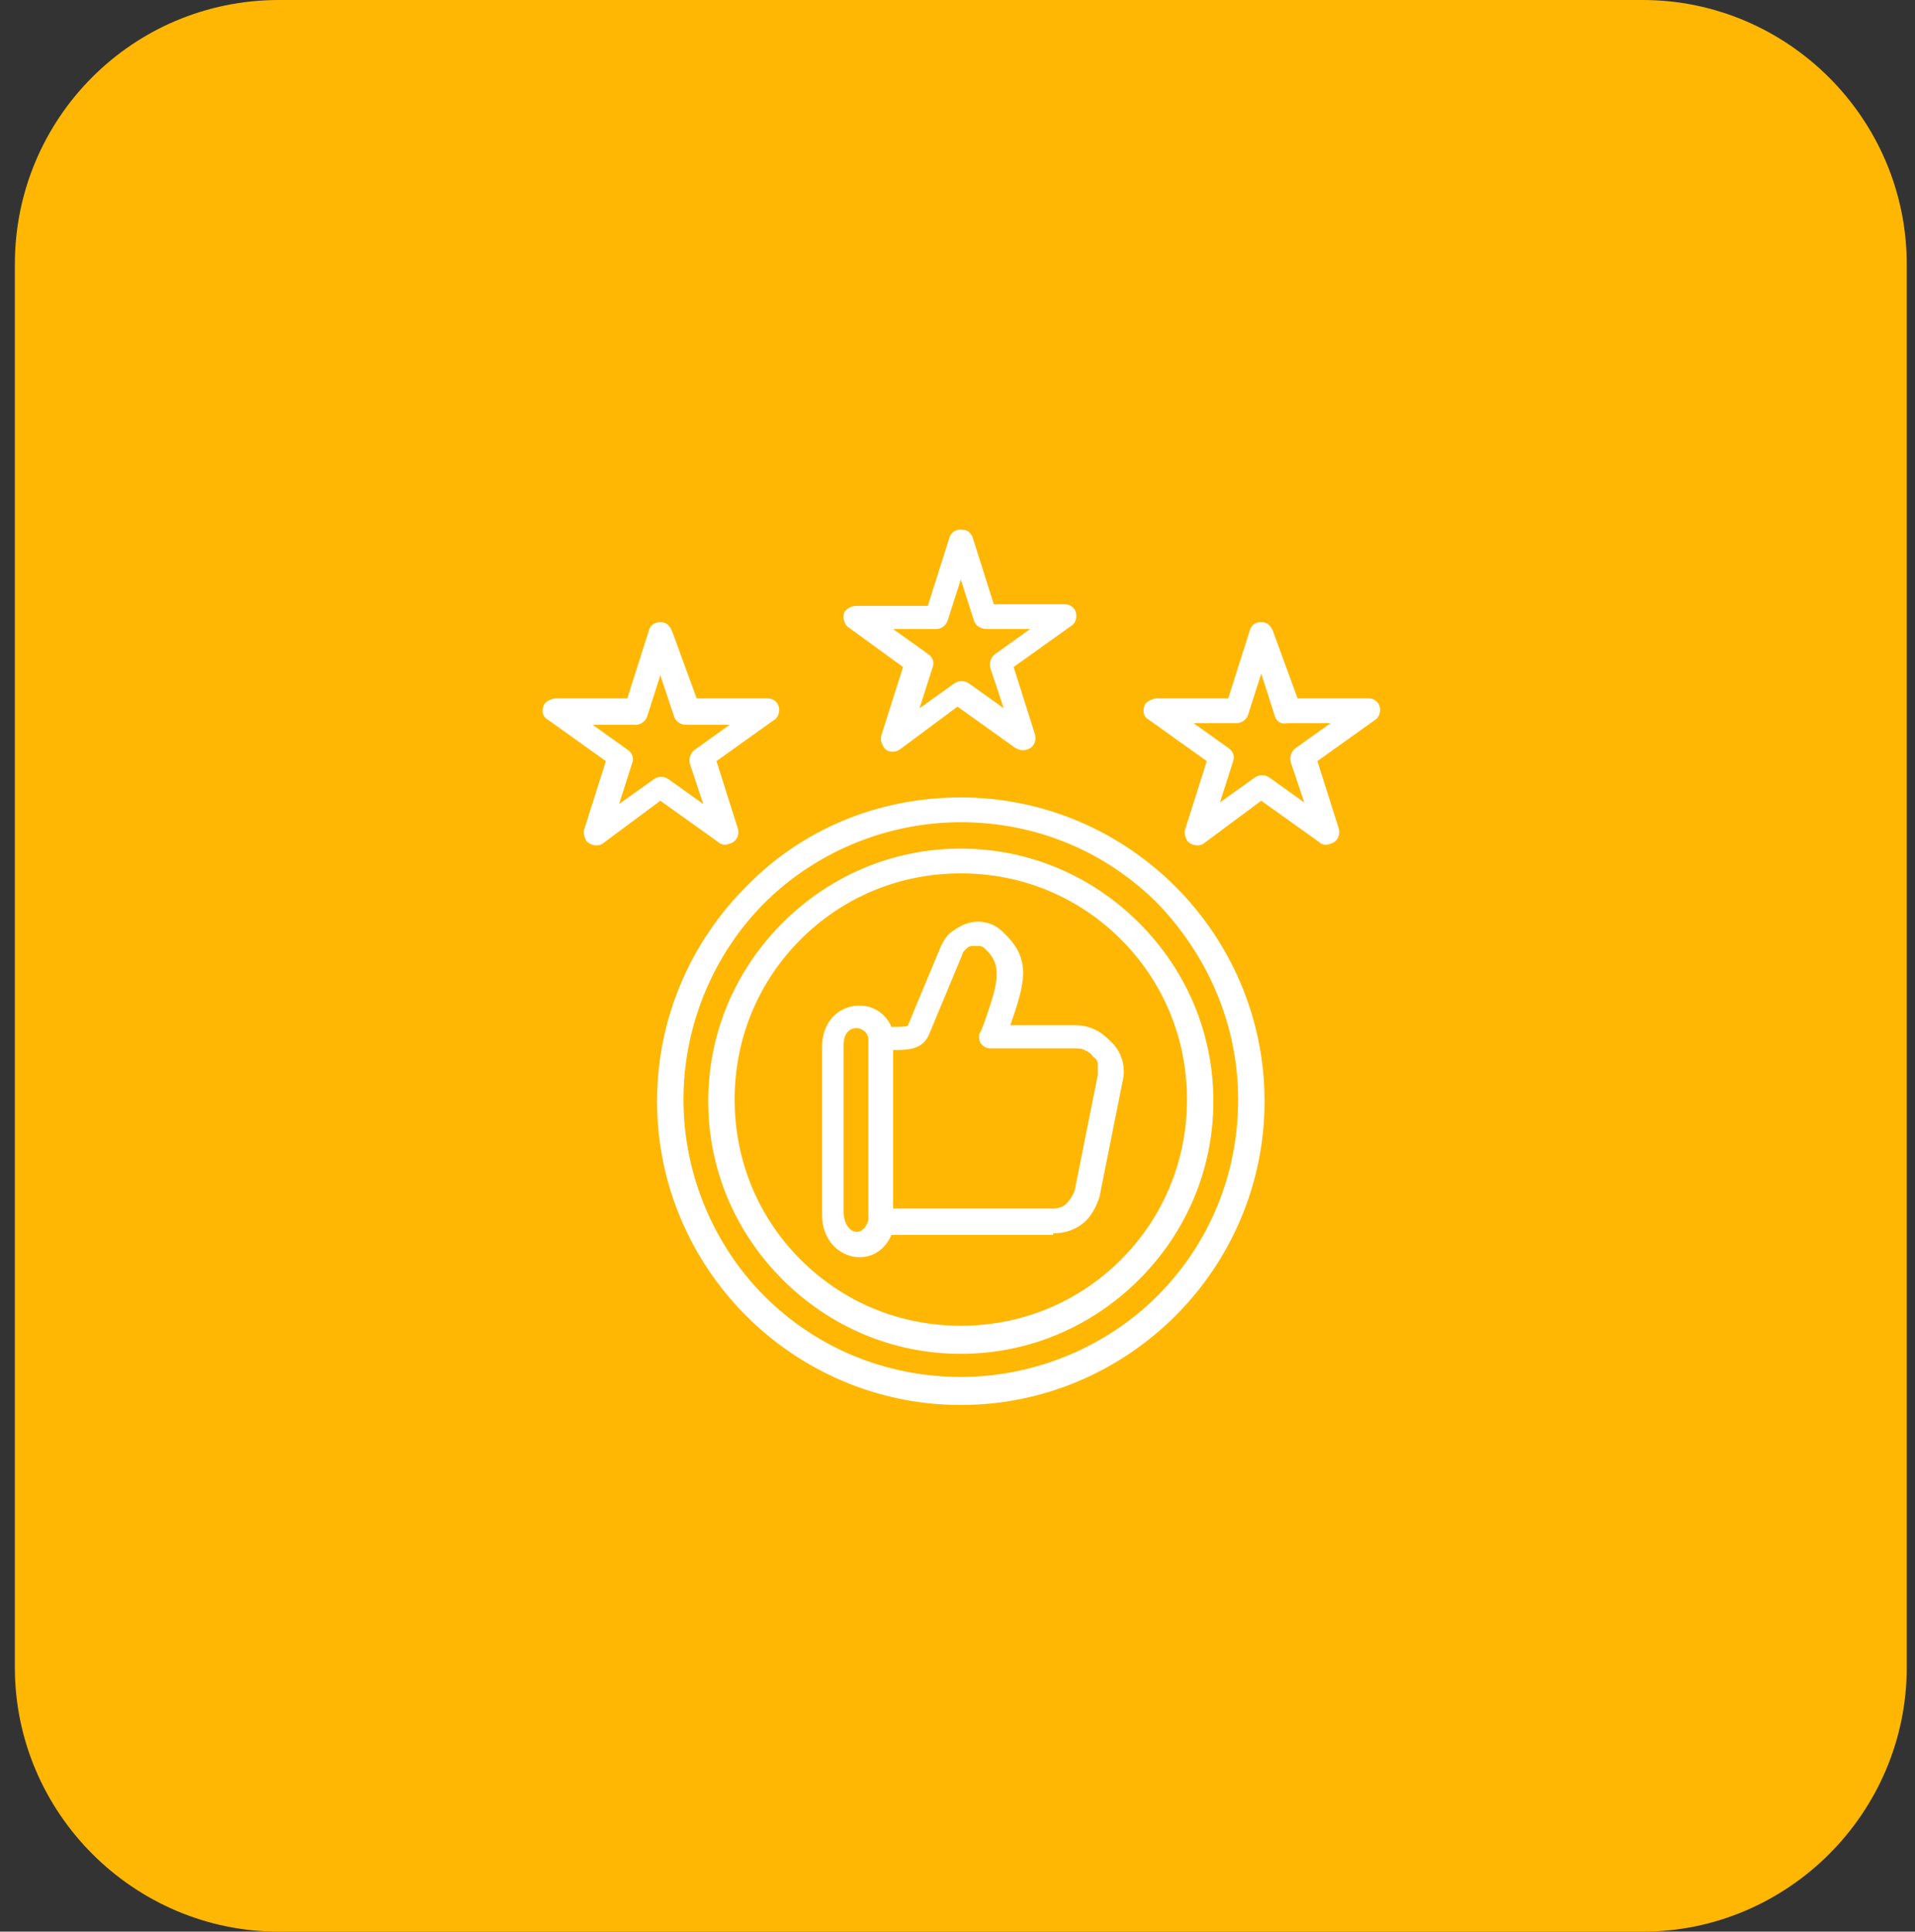
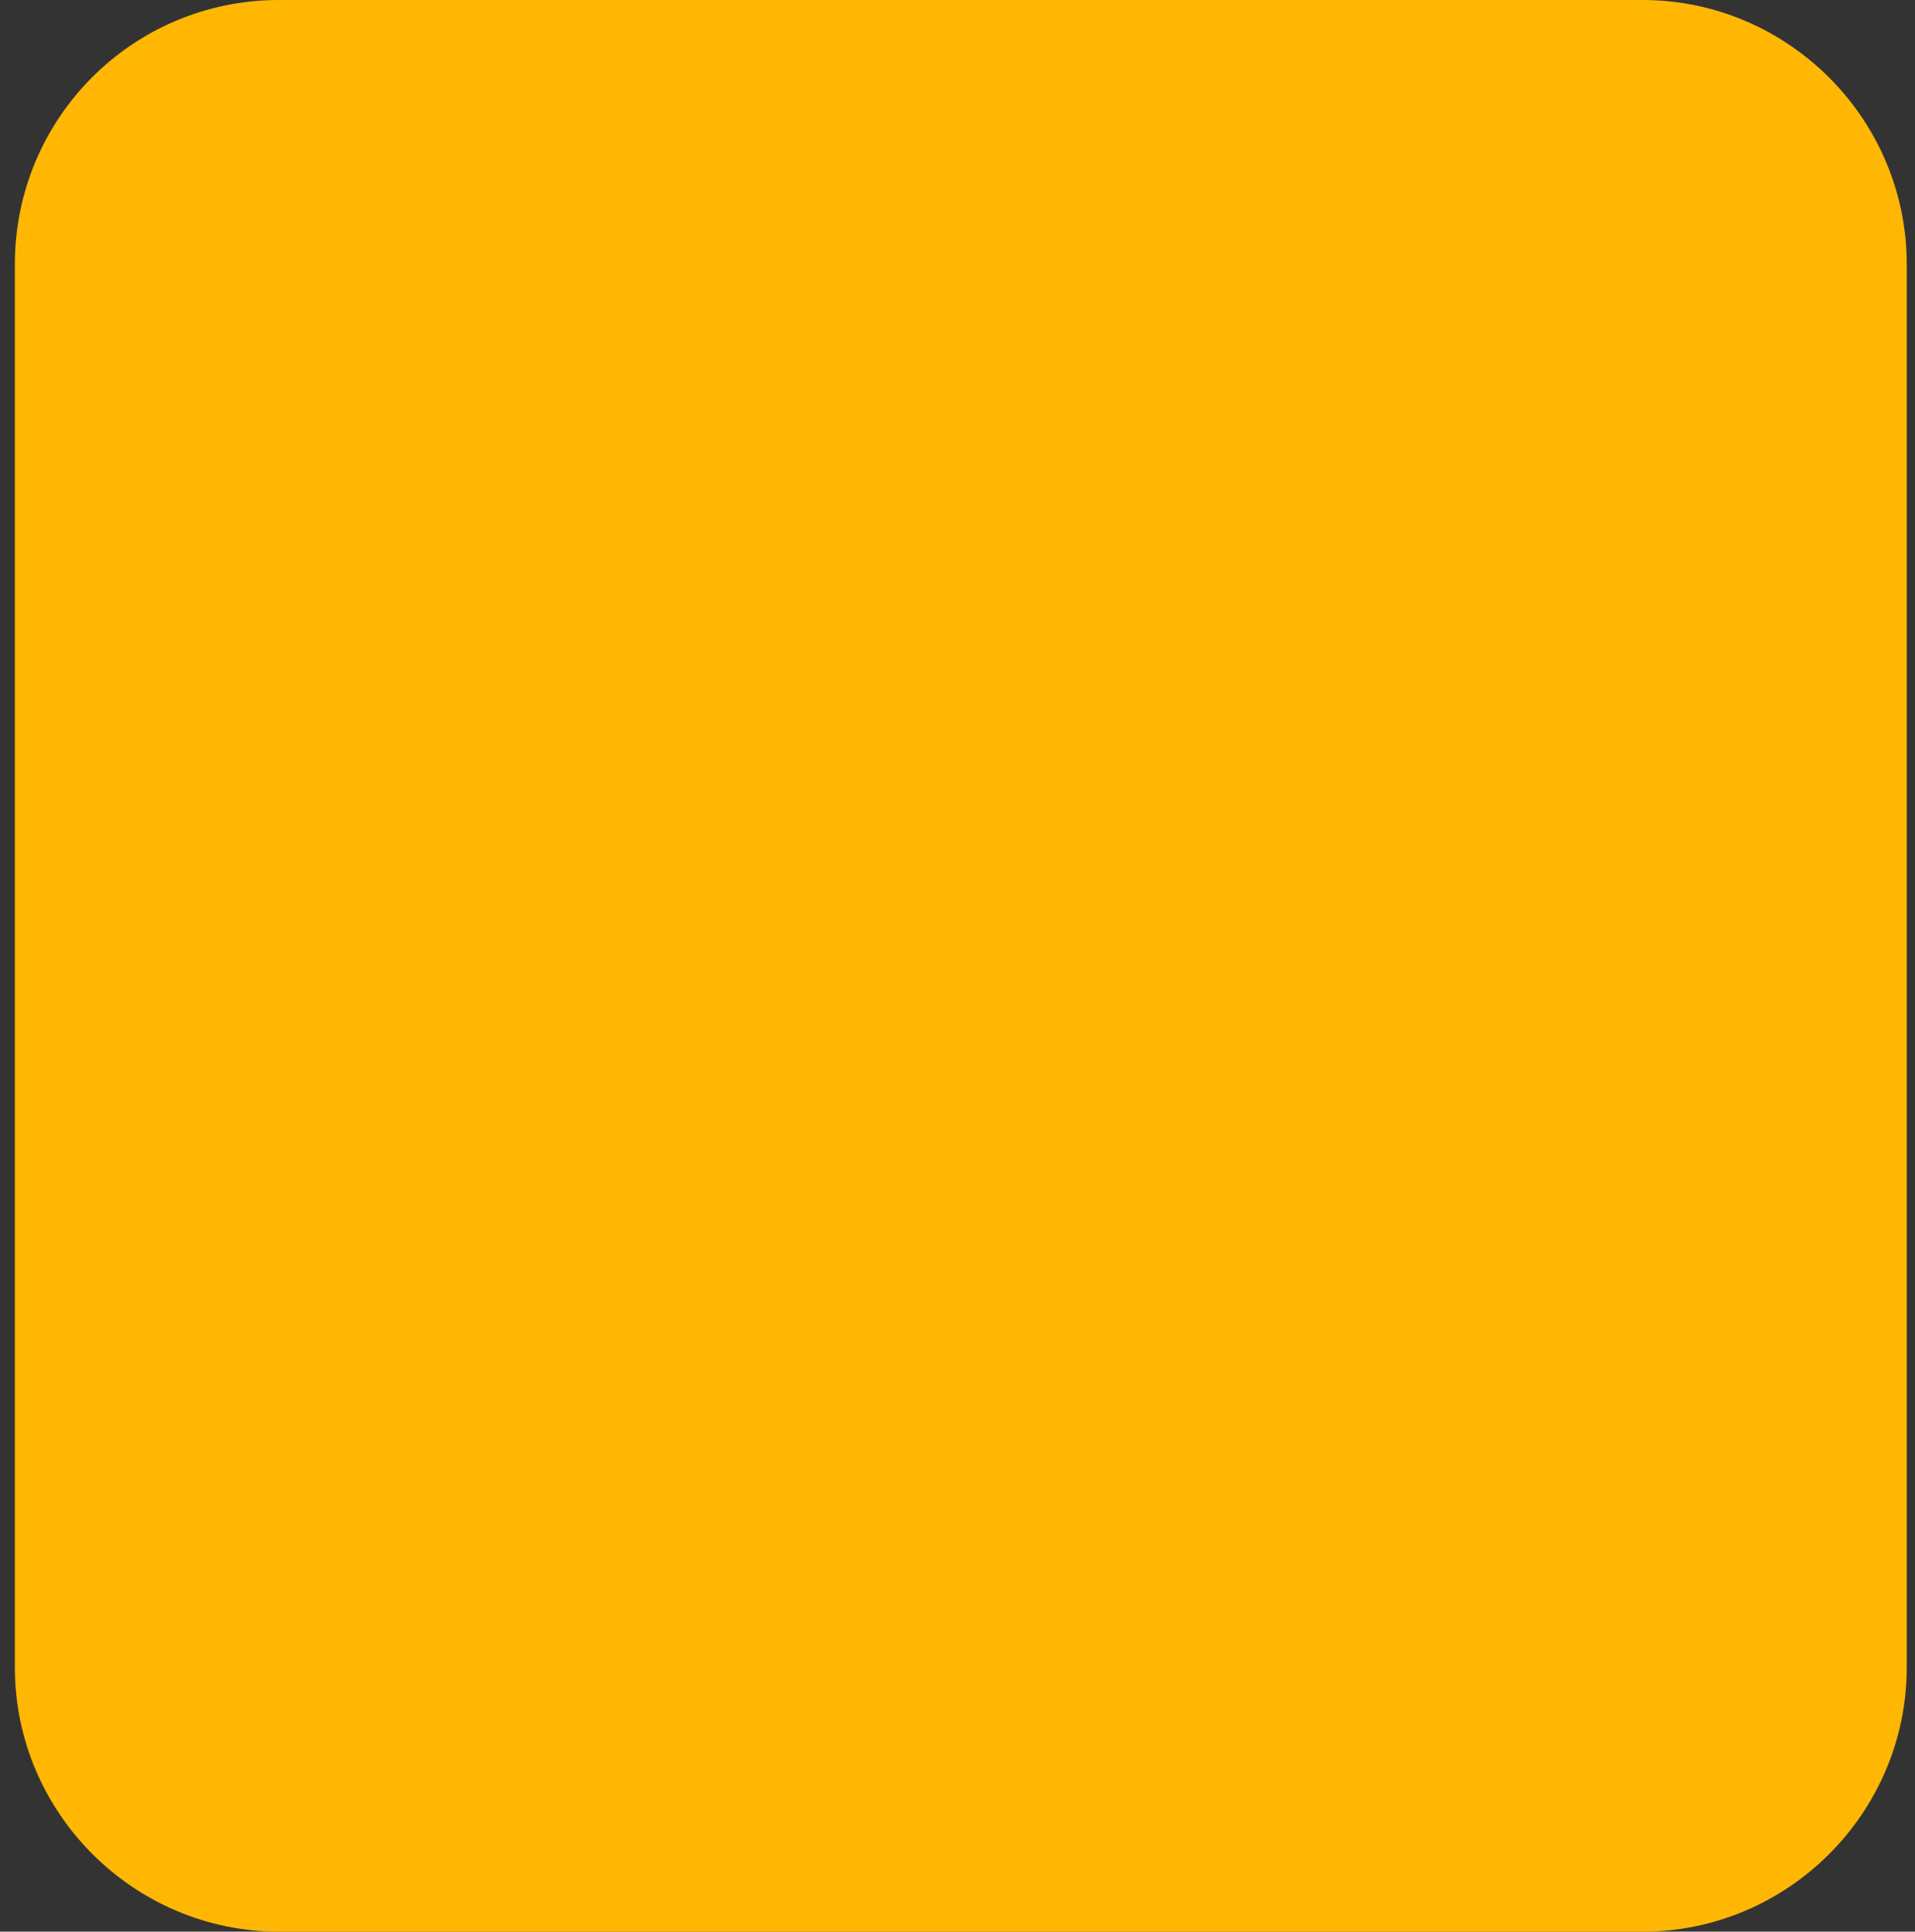
<svg xmlns="http://www.w3.org/2000/svg" version="1.1" id="Capa_1" x="0px" y="0px" viewBox="0 0 116 117" style="enable-background:new 0 0 116 117;" xml:space="preserve">
  <rect x="0" y="0" width="116" height="117" fill="#333333" stroke="none" />
  <style type="text/css"> .st0{fill:#FFB703;} .st1{fill-rule:evenodd;clip-rule:evenodd;fill:#FFFFFF;} </style>
  <path class="st0" d="M16.9,0h82.6c8.8,0,16,7.2,16,16v85c0,8.8-7.2,16-16,16H16.9c-8.8,0-16-7.2-16-16V16C0.9,7.2,8,0,16.9,0z" />
-   <path class="st1" d="M58.2,48.3c5.1,0,9.7,2.1,13,5.4c3.3,3.3,5.4,7.9,5.4,13s-2.1,9.7-5.4,13c-3.3,3.3-7.9,5.4-13,5.4 c-5.1,0-9.7-2.1-13-5.4c-3.3-3.3-5.4-7.9-5.4-13c0-5.1,2.1-9.7,5.4-13C48.5,50.3,53.1,48.3,58.2,48.3z M40.7,38.2 c-0.1-0.2-0.2-0.4-0.5-0.5c-0.4-0.1-0.8,0.1-0.9,0.5l-1.3,4.1l-4.3,0c-0.2,0-0.5,0.1-0.7,0.3c-0.2,0.3-0.2,0.8,0.2,1l3.5,2.5 l-1.3,4.1l0,0c-0.1,0.2,0,0.5,0.1,0.7c0.2,0.3,0.7,0.4,1,0.2l3.5-2.6l3.5,2.5c0.2,0.2,0.5,0.2,0.7,0.1c0.4-0.1,0.6-0.5,0.5-0.9 l-1.3-4.1l3.5-2.5l0,0c0.2-0.1,0.3-0.4,0.3-0.6c0-0.4-0.3-0.7-0.7-0.7l-4.3,0L40.7,38.2z M40.8,43.3L40,40.9l-0.8,2.5 c-0.1,0.3-0.4,0.5-0.7,0.5l-2.6,0l2.1,1.5c0.3,0.2,0.4,0.5,0.3,0.8l-0.8,2.5l2.1-1.5c0.3-0.2,0.6-0.2,0.9,0l2.1,1.5l-0.8-2.4 c-0.1-0.3,0-0.7,0.3-0.9l2.1-1.5l-2.6,0C41.2,43.9,40.9,43.7,40.8,43.3z M77.1,38.2c-0.1-0.2-0.2-0.4-0.5-0.5 c-0.4-0.1-0.8,0.1-0.9,0.5l-1.3,4.1l-4.3,0c-0.2,0-0.5,0.1-0.7,0.3c-0.2,0.3-0.2,0.8,0.2,1l3.5,2.5l-1.3,4.1l0,0 c-0.1,0.2,0,0.5,0.1,0.7c0.2,0.3,0.7,0.4,1,0.2l3.5-2.6l3.5,2.5c0.2,0.2,0.5,0.2,0.7,0.1c0.4-0.1,0.6-0.5,0.5-0.9l-1.3-4.1l3.5-2.5 l0,0c0.2-0.1,0.3-0.4,0.3-0.6c0-0.4-0.3-0.7-0.7-0.7l-4.3,0L77.1,38.2z M77.2,43.3l-0.8-2.5l-0.8,2.5c-0.1,0.3-0.4,0.5-0.7,0.5 l-2.6,0l2.1,1.5c0.3,0.2,0.4,0.5,0.3,0.8l-0.8,2.5l2.1-1.5c0.3-0.2,0.6-0.2,0.9,0l2.1,1.5l-0.8-2.4c-0.1-0.3,0-0.7,0.3-0.9l2.1-1.5 l-2.6,0C77.6,43.9,77.3,43.7,77.2,43.3z M58.9,32.5l1.3,4.1l4.3,0c0.4,0,0.7,0.3,0.7,0.7c0,0.2-0.1,0.5-0.3,0.6l0,0l-3.5,2.5 l1.3,4.1c0.1,0.4-0.1,0.8-0.5,0.9c-0.3,0.1-0.5,0-0.7-0.1l-3.5-2.5l-3.5,2.6c-0.3,0.2-0.8,0.2-1-0.2c-0.1-0.2-0.2-0.4-0.1-0.7l0,0 l1.3-4.1L51.4,38c-0.3-0.2-0.4-0.7-0.2-1c0.2-0.2,0.4-0.3,0.7-0.3l4.3,0l1.3-4.1c0.1-0.4,0.5-0.6,0.9-0.5 C58.6,32.1,58.8,32.3,58.9,32.5z M59,37.6l-0.8-2.5l-0.8,2.5c-0.1,0.3-0.4,0.5-0.7,0.5l-2.6,0l2.1,1.5c0.3,0.2,0.4,0.5,0.3,0.8 l-0.8,2.5l2.1-1.5c0.3-0.2,0.6-0.2,0.9,0l2.1,1.5l-0.8-2.4c-0.1-0.3,0-0.7,0.3-0.9l2.1-1.5l-2.6,0C59.4,38.1,59.1,37.9,59,37.6z M54.1,63.6l0,9.6h9.7c0.3,0,0.6-0.1,0.8-0.3c0.2-0.2,0.4-0.5,0.5-0.8l1.4-7c0-0.2,0-0.4,0-0.6c0-0.2-0.1-0.4-0.3-0.5 c-0.1-0.2-0.3-0.3-0.5-0.4c-0.2-0.1-0.4-0.1-0.6-0.1h-5.1c-0.4,0-0.7-0.3-0.7-0.7c0-0.1,0-0.2,0.1-0.3l0.2-0.5 c0.8-2.3,1.2-3.5,0.1-4.5c-0.1-0.1-0.2-0.2-0.4-0.2c-0.1,0-0.3,0-0.4,0c-0.2,0-0.3,0.1-0.4,0.2c-0.1,0.1-0.2,0.2-0.2,0.3l-2,4.8 C55.9,63.6,55,63.6,54.1,63.6z M52.6,73.9l0-11c-0.1-0.8-1.5-1-1.5,0.4v10.2C51.2,74.8,52.3,75,52.6,73.9z M63.8,74.7 c0.7,0,1.3-0.2,1.8-0.6c0.5-0.4,0.8-1,1-1.6l1.4-7c0.1-0.4,0.1-0.8,0-1.2c-0.1-0.4-0.3-0.8-0.6-1.1c-0.3-0.3-0.6-0.6-1-0.8 c-0.4-0.2-0.8-0.3-1.2-0.3h-4c0.9-2.6,1.3-4-0.4-5.6c-0.3-0.3-0.6-0.5-1-0.6c-0.4-0.1-0.7-0.1-1.1,0c-0.4,0.1-0.7,0.3-1,0.5 c-0.3,0.2-0.5,0.5-0.7,0.9l-2,4.8c0,0.1-0.6,0.1-1,0.1c-0.9-2.1-4.2-1.6-4.2,1.2v10.2c0,2.7,3.2,3.5,4.2,1.2H63.8z M58.2,51.4 c-4.2,0-8,1.7-10.8,4.5c-2.8,2.8-4.5,6.6-4.5,10.8c0,4.2,1.7,8,4.5,10.8c2.8,2.8,6.6,4.5,10.8,4.5c4.2,0,8-1.7,10.8-4.5 c2.8-2.8,4.5-6.6,4.5-10.8c0-4.2-1.7-8-4.5-10.8C66.2,53.1,62.4,51.4,58.2,51.4z M67.9,56.9c-2.5-2.5-5.9-4-9.7-4 c-3.8,0-7.2,1.5-9.7,4c-2.5,2.5-4,5.9-4,9.7c0,3.8,1.5,7.2,4,9.7c2.5,2.5,5.9,4,9.7,4c3.8,0,7.2-1.5,9.7-4c2.5-2.5,4-5.9,4-9.7 C71.9,62.8,70.4,59.4,67.9,56.9z M70.1,54.7c-3.1-3.1-7.3-4.9-11.9-4.9s-8.9,1.9-11.9,4.9s-4.9,7.3-4.9,11.9s1.9,8.9,4.9,11.9 c3.1,3.1,7.3,4.9,11.9,4.9s8.9-1.9,11.9-4.9c3.1-3.1,4.9-7.3,4.9-11.9S73.1,57.8,70.1,54.7z" />
</svg>